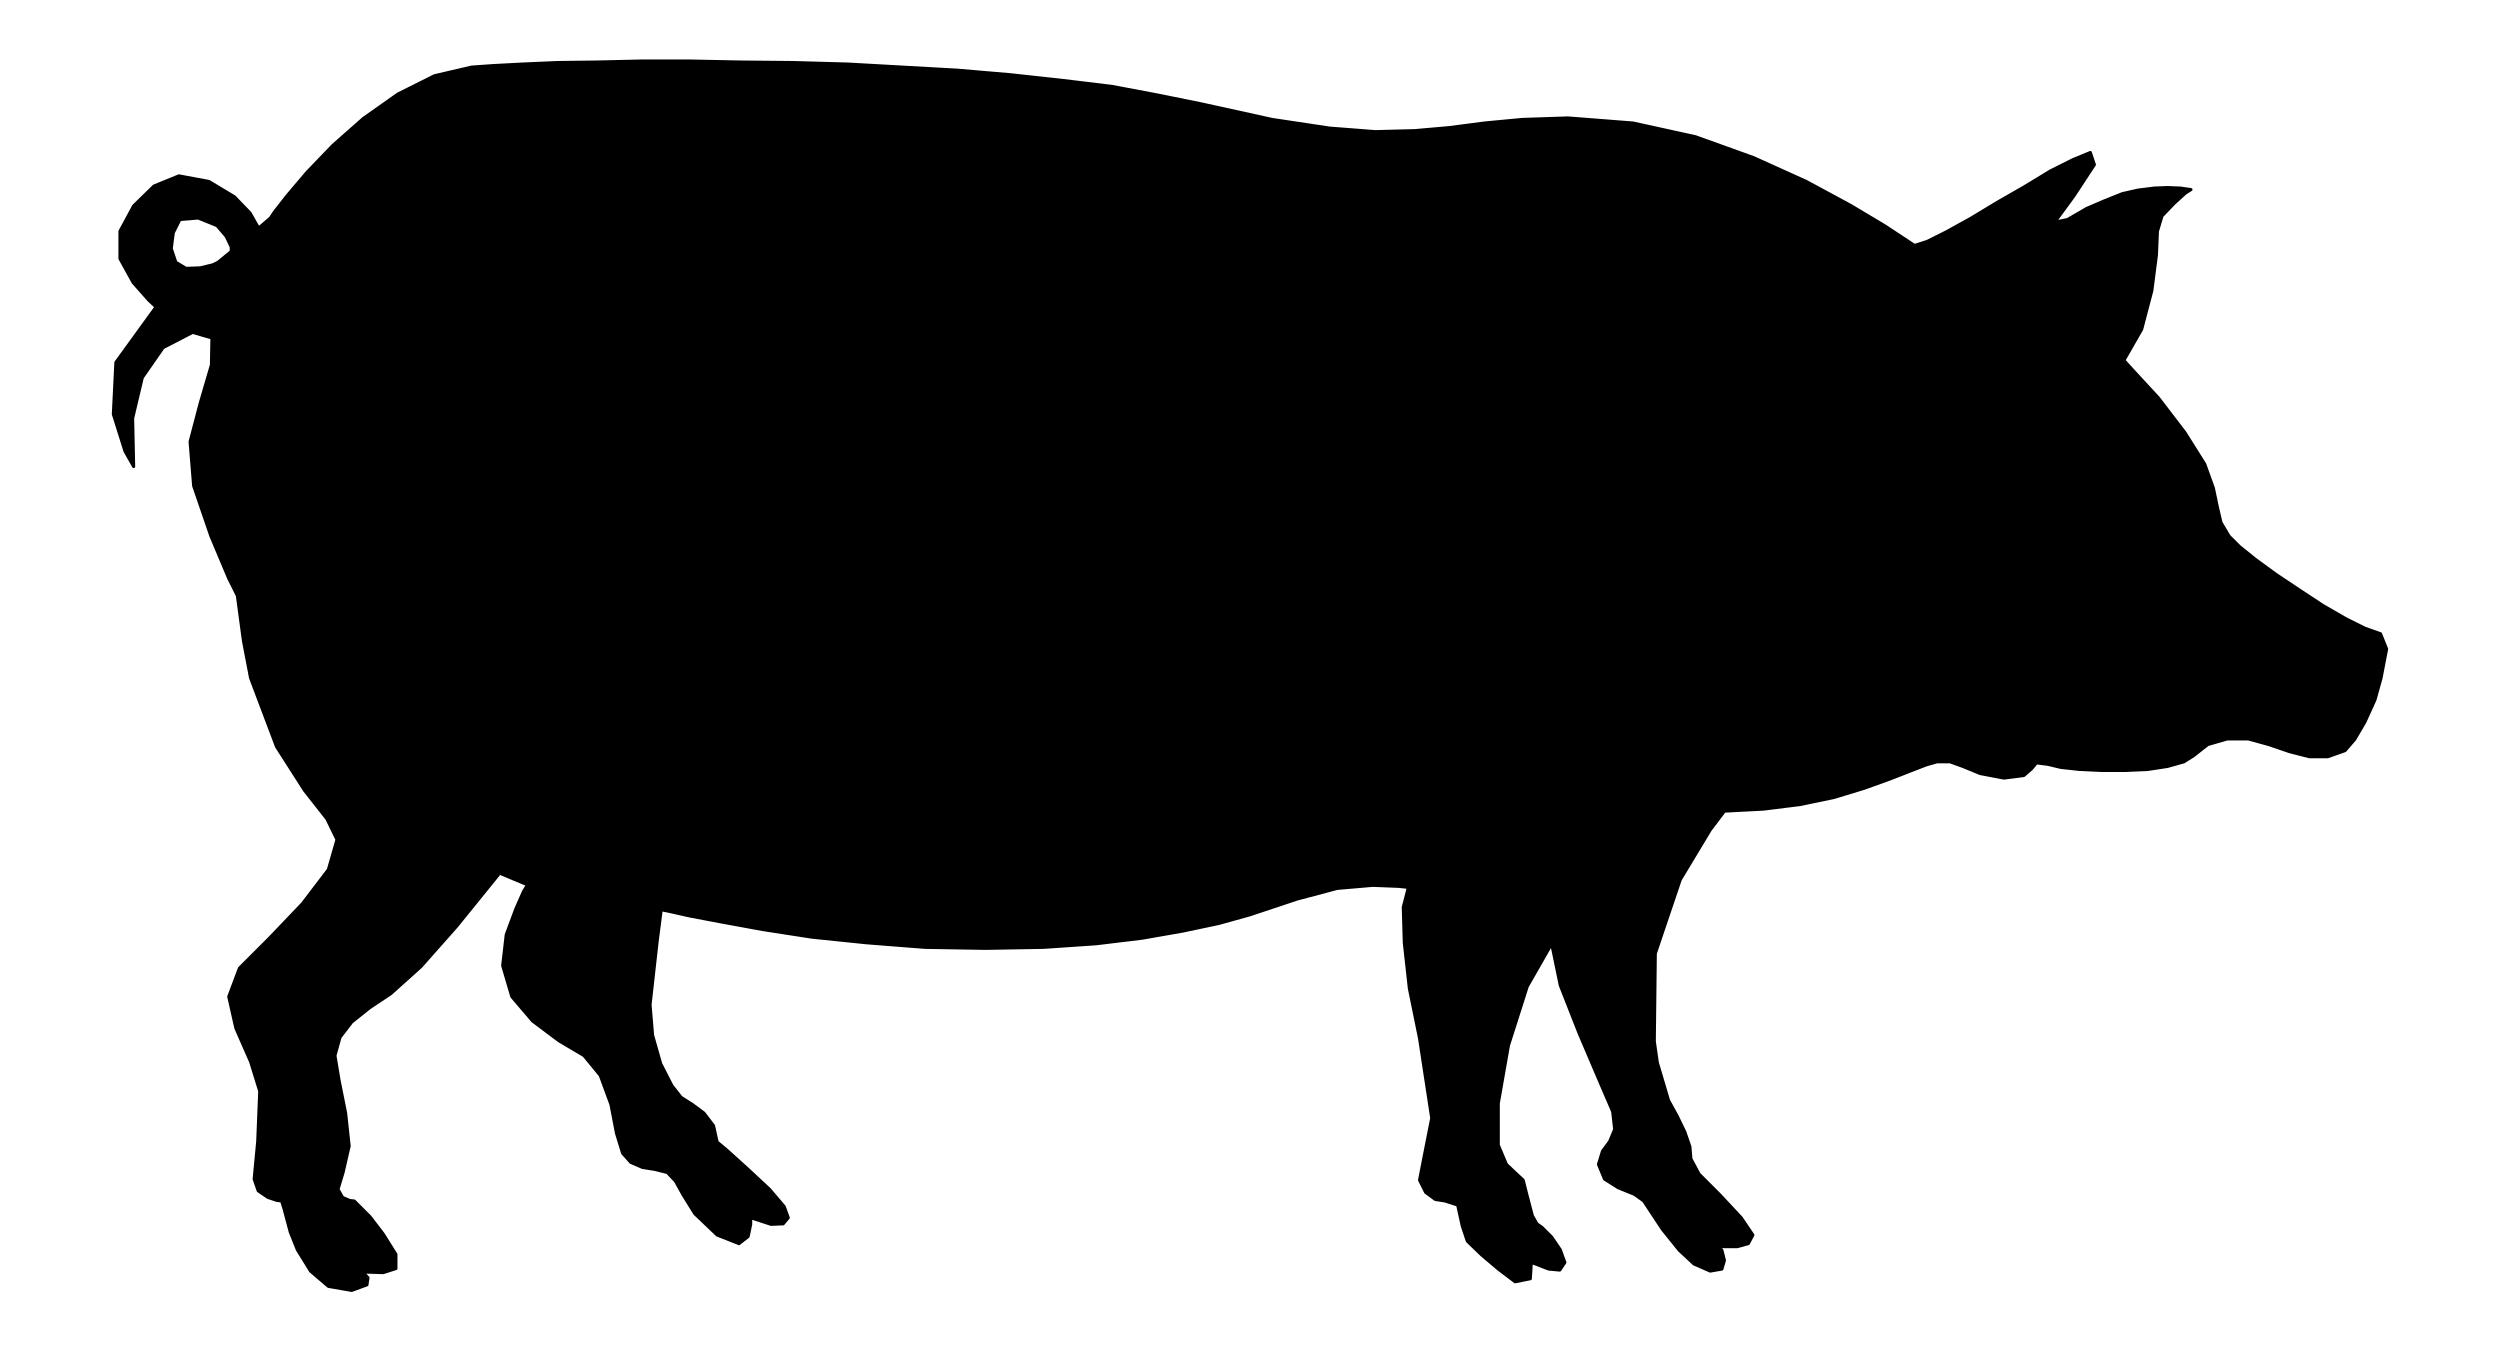
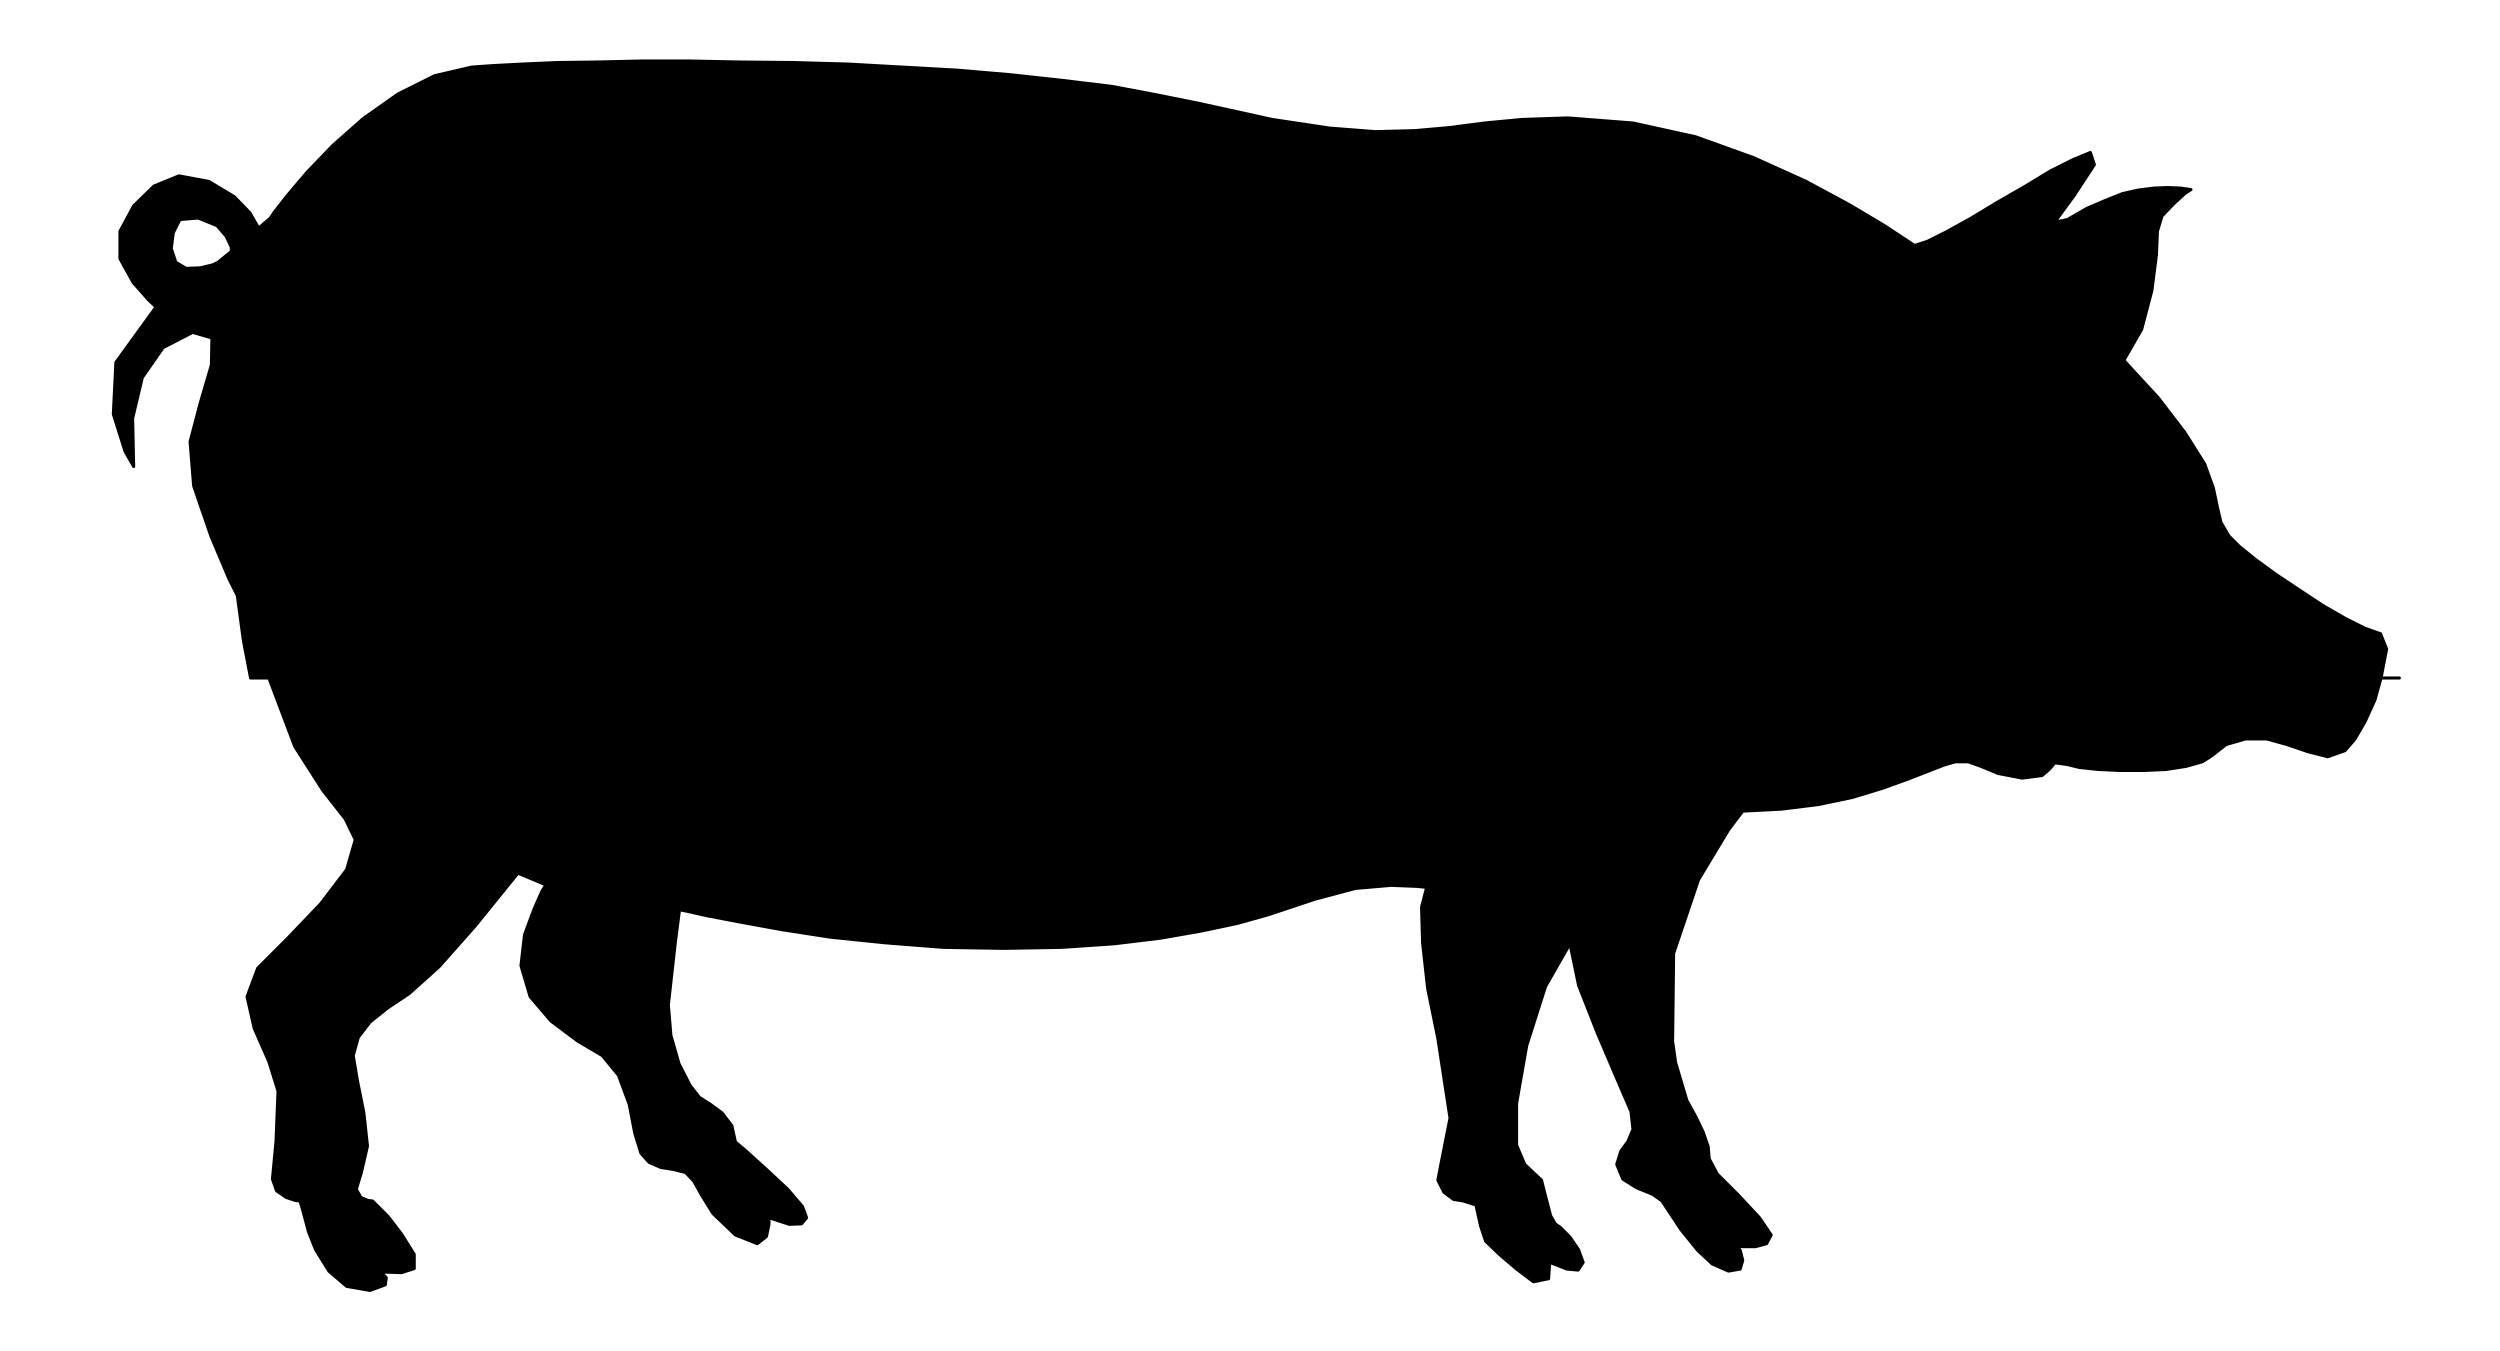
<svg xmlns="http://www.w3.org/2000/svg" width="327.933" height="177.267" fill-rule="evenodd" stroke-linecap="round" preserveAspectRatio="none" viewBox="0 0 4919 2659">
-   <path d="m4685 1334-12 43-20 44-20 34-19 22-34 12h-36l-39-10-41-14-40-11h-42l-38 11-28 22-19 12-32 9-39 6-46 2h-46l-42-2-37-4-25-6-23-3-10 12-15 13-39 5-47-9-34-14-25-9h-26l-21 6-31 12-41 16-50 18-59 18-67 14-72 9-77 4-28 37-59 98-49 145-2 173 6 42 22 74 17 31 15 31 10 29 2 24 16 30 41 41 42 45 23 34-9 17-22 6h-25l-11-2 6 9 5 20-5 17-23 4-32-14-29-27-33-41-37-56-18-13-32-13-27-17-12-29 8-26 14-19 10-24-4-35-28-65-38-89-37-94-17-82-48 84-37 116-20 114v82l16 38 19 18 14 13 6 24 12 46 9 16 10 7 19 19 17 25 9 25-10 15-22-2-23-9-11-4-2 32-30 6-33-25-33-28-28-27-10-30-9-41-25-8-19-3-19-14-12-24 6-31 18-91-24-157-20-98-10-90-2-70 10-39-19-2-51-2-70 6-79 21-42 14-51 17-61 17-71 15-80 14-91 11-103 7-114 2-119-2-115-9-107-11-97-15-82-15-63-12-40-9-15-3-8 62-14 125 5 60 16 56 22 43 18 23 22 14 23 17 19 25 7 32 18 15 41 37 44 41 29 34 8 22-10 12-24 1-40-13v13l-5 24-18 14-43-17-44-42-23-37-15-27-16-17-24-6-25-4-23-10-16-18-12-39-11-57-21-57-32-39-49-29-52-39-41-48-18-61 7-61 19-51 15-34 8-13-55-23-25 31-60 74-70 79-59 53-42 28-35 28-23 30-10 36 8 48 13 65 7 65-12 52-10 33 9 16 14 6 9 1 9 9 22 22 26 34 25 40v28l-25 8-32-1-14-2 7 3 9 10-2 14-30 11-46-8-35-30-26-42-14-35-12-45-5-16-9-1-18-6-19-13-8-23 7-74 4-99-18-58-29-66-14-62 21-56 59-59 65-68 51-67 17-59-20-41-44-56-55-86-51-135h4192zm-4192 0-14-73-12-89-17-34-35-83-34-99-7-87 20-76 22-75 1-53-38-11-58 30-41 59-19 80 2 95-17-30-23-73 5-102 79-109-14-13-31-35-26-47v-54l27-50 40-39 49-20 59 11 50 30 31 32 13 23 5 8-81 66-10 5-25 6-28 1-20-12-9-27 4-31 13-26 36-3 37 15 18 21 10 21v9l77-66 8-12 25-32 39-46 51-53 60-53 68-48 72-36 73-17 43-3 57-3 69-3 78-1 88-2h93l101 2 103 1 108 3 107 6 108 6 105 9 101 11 99 12 90 17 84 17 141 31 113 17 90 7 78-2 68-6 69-9 74-7 90-3 128 10 123 27 114 41 104 47 87 47 67 40 44 29 15 10 25-8 38-19 47-26 53-32 54-31 51-31 44-22 34-14 8 24-40 61-38 52 25-5 38-22 35-15 35-14 31-7 32-4 26-1 25 1 21 3-11 7-22 20-24 25-9 30-2 47-9 70-20 76-35 61 20 22 48 52 52 68 39 62 17 47 8 38 7 30 16 27 20 20 31 25 41 30 45 30 47 31 45 26 38 19 31 11 12 30-11 57H493z" style="fill:#000;stroke:#000;stroke-width:6;stroke-linejoin:round" />
+   <path d="m4685 1334-12 43-20 44-20 34-19 22-34 12l-39-10-41-14-40-11h-42l-38 11-28 22-19 12-32 9-39 6-46 2h-46l-42-2-37-4-25-6-23-3-10 12-15 13-39 5-47-9-34-14-25-9h-26l-21 6-31 12-41 16-50 18-59 18-67 14-72 9-77 4-28 37-59 98-49 145-2 173 6 42 22 74 17 31 15 31 10 29 2 24 16 30 41 41 42 45 23 34-9 17-22 6h-25l-11-2 6 9 5 20-5 17-23 4-32-14-29-27-33-41-37-56-18-13-32-13-27-17-12-29 8-26 14-19 10-24-4-35-28-65-38-89-37-94-17-82-48 84-37 116-20 114v82l16 38 19 18 14 13 6 24 12 46 9 16 10 7 19 19 17 25 9 25-10 15-22-2-23-9-11-4-2 32-30 6-33-25-33-28-28-27-10-30-9-41-25-8-19-3-19-14-12-24 6-31 18-91-24-157-20-98-10-90-2-70 10-39-19-2-51-2-70 6-79 21-42 14-51 17-61 17-71 15-80 14-91 11-103 7-114 2-119-2-115-9-107-11-97-15-82-15-63-12-40-9-15-3-8 62-14 125 5 60 16 56 22 43 18 23 22 14 23 17 19 25 7 32 18 15 41 37 44 41 29 34 8 22-10 12-24 1-40-13v13l-5 24-18 14-43-17-44-42-23-37-15-27-16-17-24-6-25-4-23-10-16-18-12-39-11-57-21-57-32-39-49-29-52-39-41-48-18-61 7-61 19-51 15-34 8-13-55-23-25 31-60 74-70 79-59 53-42 28-35 28-23 30-10 36 8 48 13 65 7 65-12 52-10 33 9 16 14 6 9 1 9 9 22 22 26 34 25 40v28l-25 8-32-1-14-2 7 3 9 10-2 14-30 11-46-8-35-30-26-42-14-35-12-45-5-16-9-1-18-6-19-13-8-23 7-74 4-99-18-58-29-66-14-62 21-56 59-59 65-68 51-67 17-59-20-41-44-56-55-86-51-135h4192zm-4192 0-14-73-12-89-17-34-35-83-34-99-7-87 20-76 22-75 1-53-38-11-58 30-41 59-19 80 2 95-17-30-23-73 5-102 79-109-14-13-31-35-26-47v-54l27-50 40-39 49-20 59 11 50 30 31 32 13 23 5 8-81 66-10 5-25 6-28 1-20-12-9-27 4-31 13-26 36-3 37 15 18 21 10 21v9l77-66 8-12 25-32 39-46 51-53 60-53 68-48 72-36 73-17 43-3 57-3 69-3 78-1 88-2h93l101 2 103 1 108 3 107 6 108 6 105 9 101 11 99 12 90 17 84 17 141 31 113 17 90 7 78-2 68-6 69-9 74-7 90-3 128 10 123 27 114 41 104 47 87 47 67 40 44 29 15 10 25-8 38-19 47-26 53-32 54-31 51-31 44-22 34-14 8 24-40 61-38 52 25-5 38-22 35-15 35-14 31-7 32-4 26-1 25 1 21 3-11 7-22 20-24 25-9 30-2 47-9 70-20 76-35 61 20 22 48 52 52 68 39 62 17 47 8 38 7 30 16 27 20 20 31 25 41 30 45 30 47 31 45 26 38 19 31 11 12 30-11 57H493z" style="fill:#000;stroke:#000;stroke-width:6;stroke-linejoin:round" />
</svg>